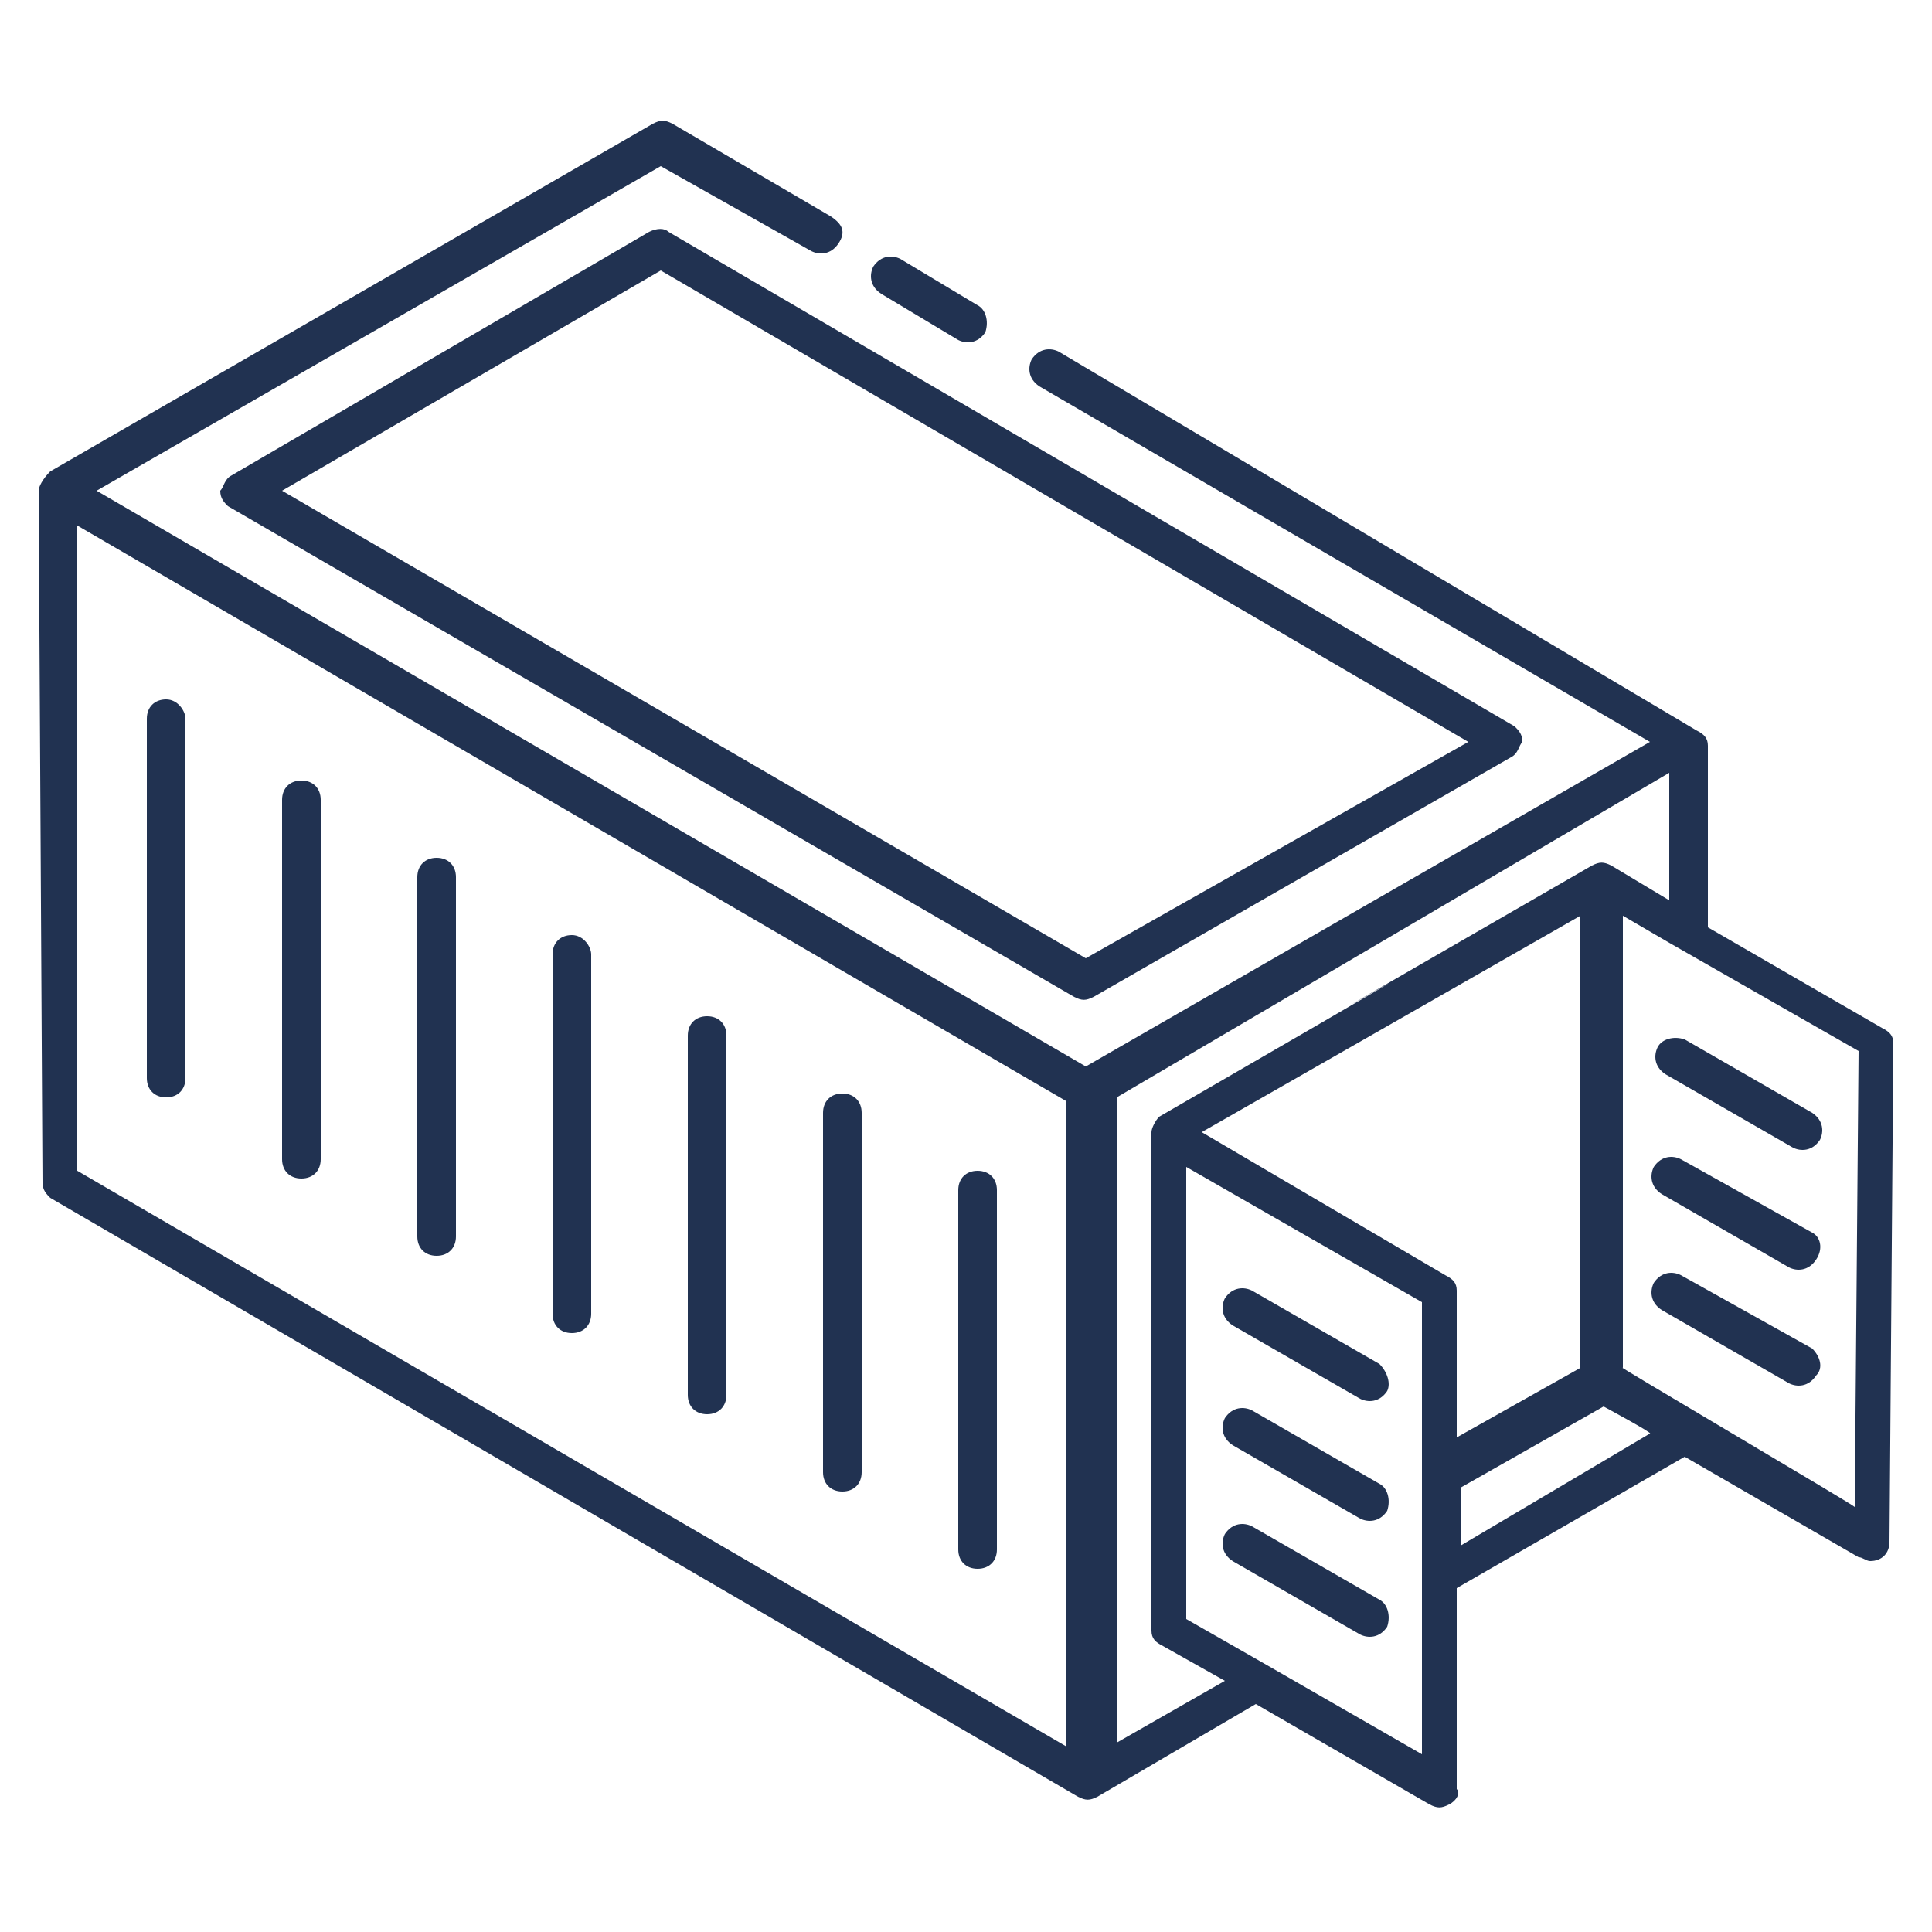
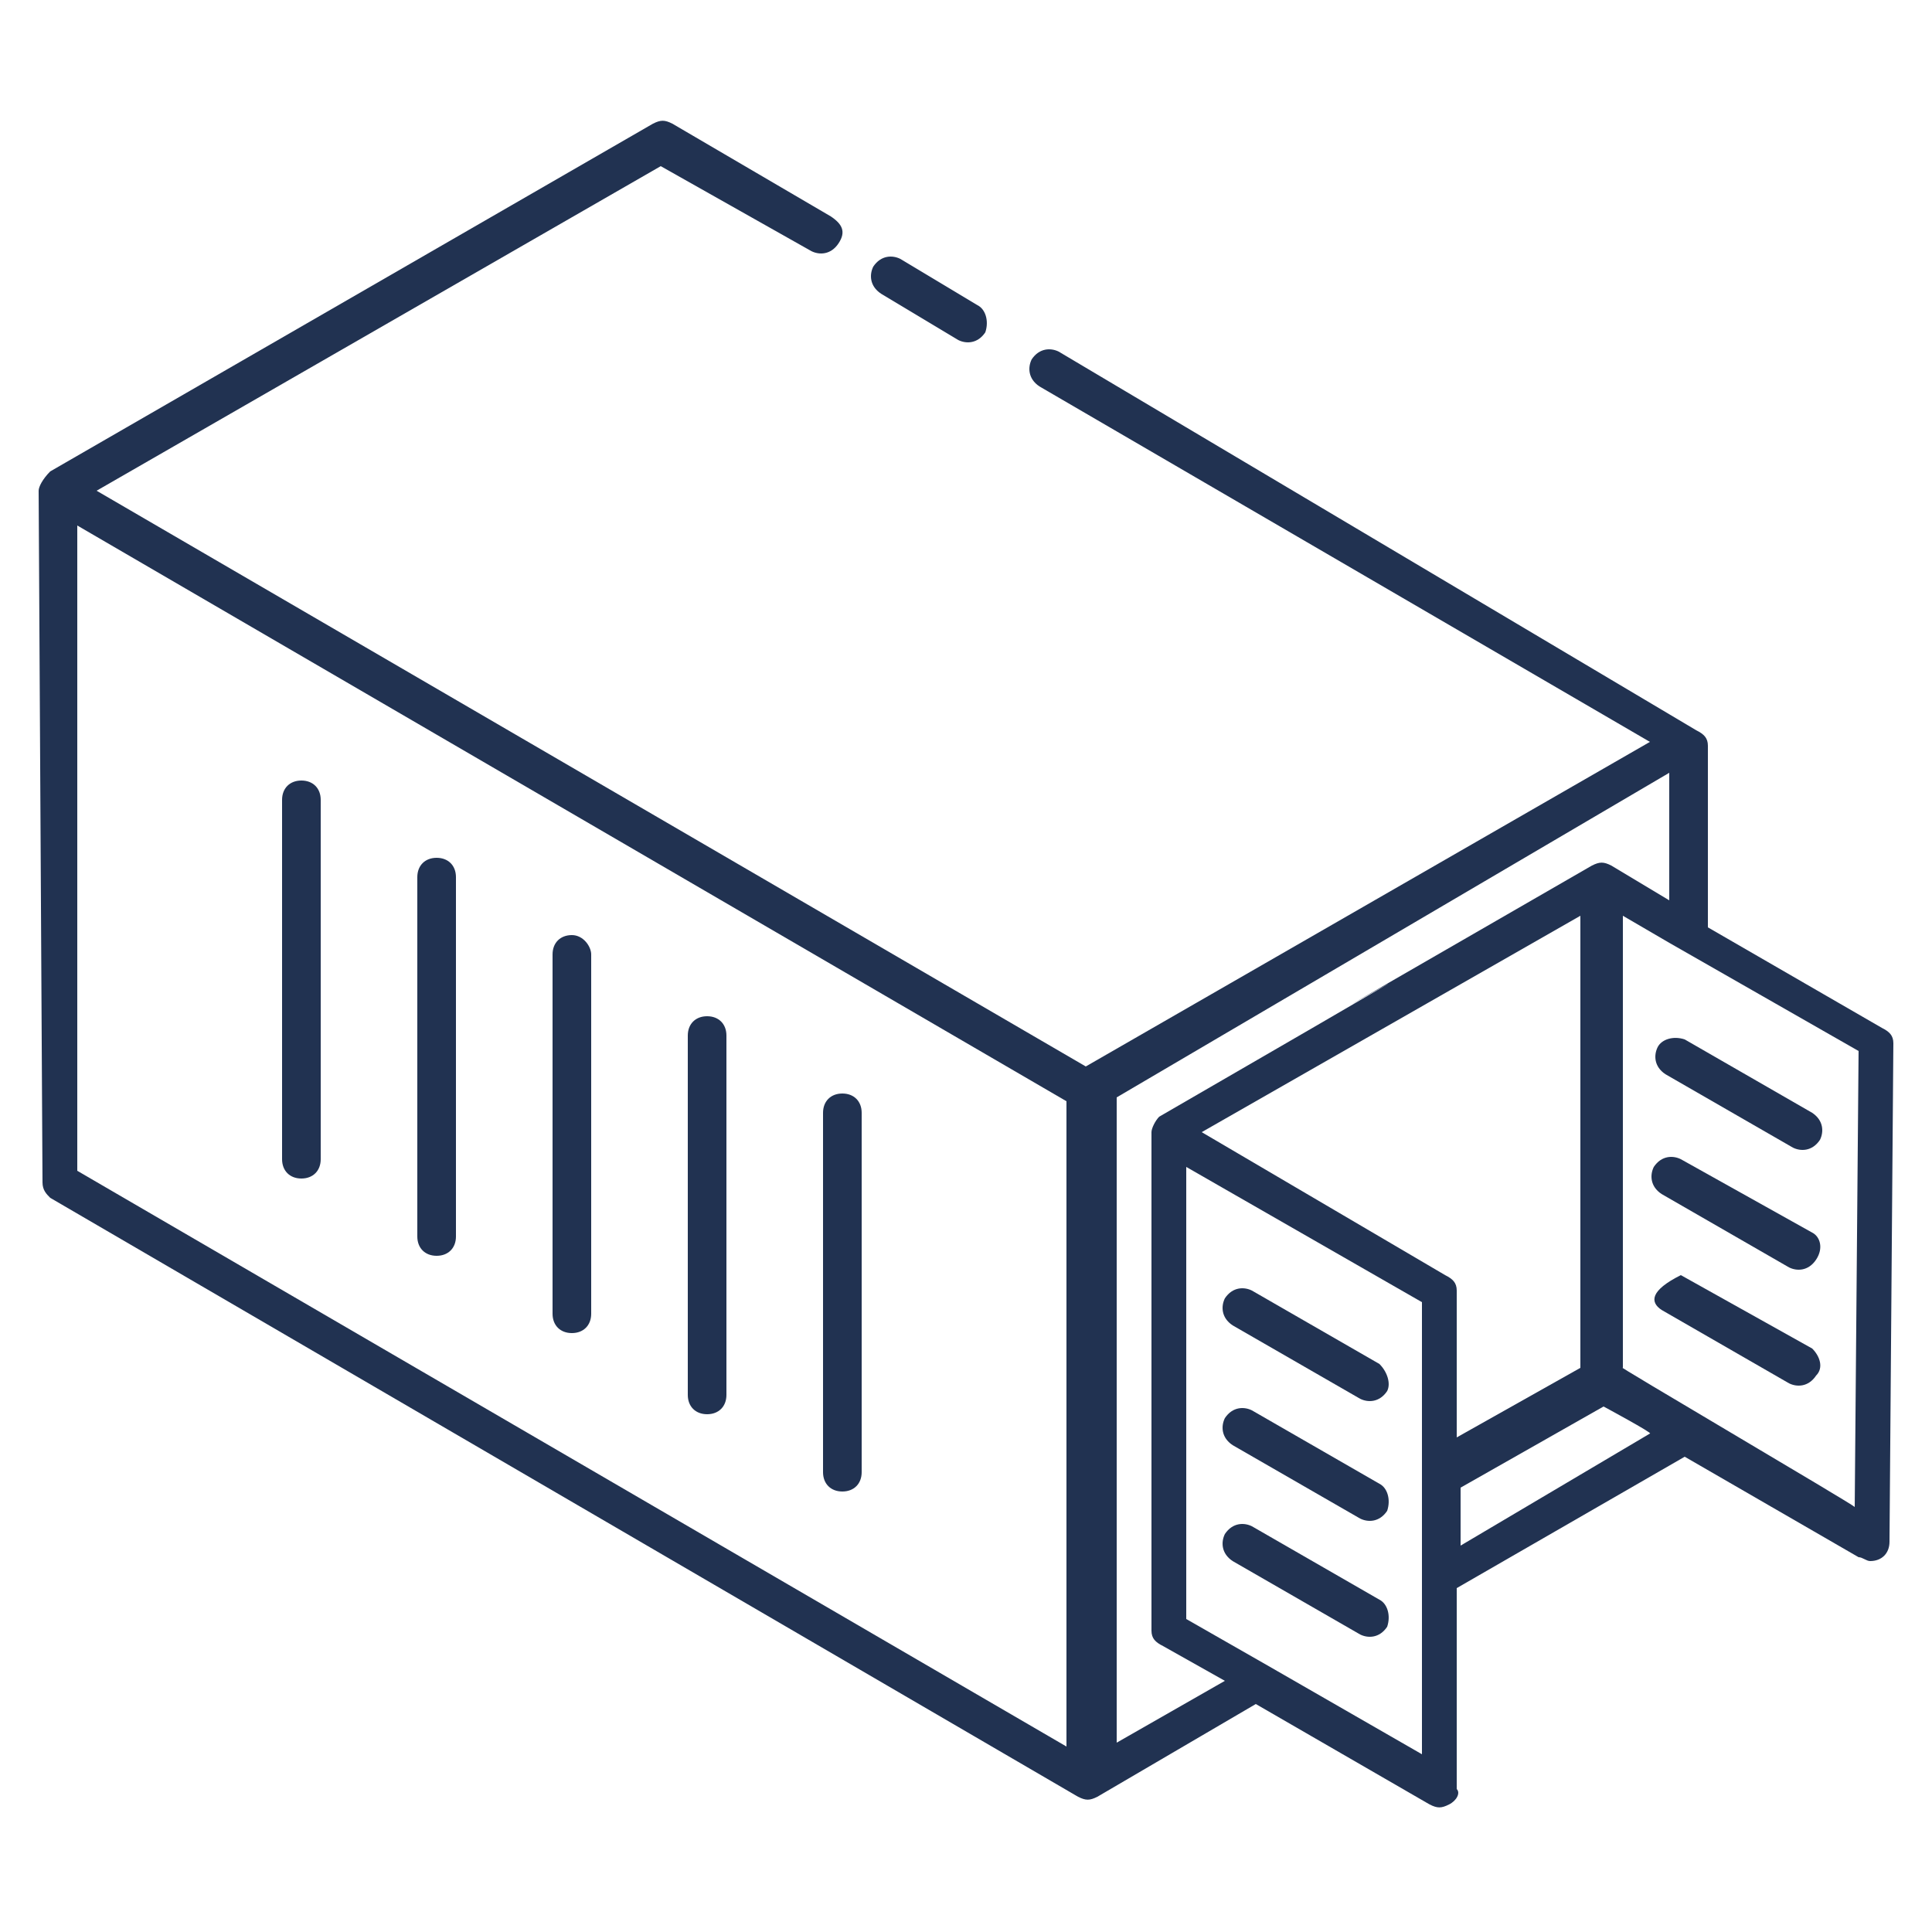
<svg xmlns="http://www.w3.org/2000/svg" width="48" height="48" viewBox="0 0 48 48" fill="none">
  <path d="M1.056 29.376C1.056 29.568 1.152 29.664 1.248 29.76L26.784 44.64C26.976 44.736 27.072 44.736 27.264 44.64L31.2 42.336L35.52 44.832C35.712 44.928 35.808 44.928 36 44.832C36.192 44.736 36.288 44.544 36.192 44.448V39.456L41.856 36.192L46.176 38.688C46.272 38.688 46.368 38.784 46.464 38.784C46.752 38.784 46.944 38.592 46.944 38.304L47.04 25.92C47.04 25.728 46.944 25.632 46.752 25.536L42.432 23.04V18.528C42.432 18.336 42.336 18.24 42.144 18.144L26.304 8.736C26.112 8.64 25.824 8.64 25.632 8.928C25.536 9.12 25.536 9.408 25.824 9.6L40.992 18.432L26.976 26.496L2.4 12.192L16.416 4.128L20.16 6.24C20.352 6.336 20.64 6.336 20.832 6.048C21.024 5.76 20.928 5.568 20.64 5.376L16.704 3.072C16.512 2.976 16.416 2.976 16.224 3.072L1.248 11.712C1.056 11.904 0.96 12.096 0.96 12.192L1.056 29.376ZM1.92 29.088V13.056L26.496 27.36V43.392L1.92 29.088ZM39.264 22.752V33.984L36.192 35.712V32.064C36.192 31.872 36.096 31.776 35.904 31.68L29.856 28.128L39.264 22.752ZM31.488 41.376L29.472 40.224C29.472 33.024 29.472 31.872 29.472 28.992L35.328 32.352C35.328 32.448 35.328 43.68 35.328 43.584L31.488 41.376ZM40.992 35.616L36.288 38.4V36.96L39.84 34.944C39.84 34.944 41.088 35.616 40.992 35.616ZM46.08 37.44C45.984 37.344 39.936 33.792 40.32 33.984C40.32 33.216 40.32 24 40.32 22.752L41.472 23.424L46.176 26.112L46.08 37.44ZM40.032 21.504C39.84 21.408 39.744 21.408 39.552 21.504C25.728 29.472 42.24 19.968 28.8 27.744C28.704 27.84 28.608 28.032 28.608 28.128V40.512C28.608 40.704 28.704 40.8 28.896 40.896L30.432 41.76L27.744 43.296V27.264L41.472 19.2V22.368L40.032 21.504Z" fill="#213251" />
-   <path d="M4.128 17.376C3.84 17.376 3.648 17.568 3.648 17.856V26.784C3.648 27.072 3.84 27.264 4.128 27.264C4.416 27.264 4.608 27.072 4.608 26.784V17.856C4.608 17.664 4.416 17.376 4.128 17.376Z" fill="#213251" />
  <path d="M7.488 19.392C7.2 19.392 7.008 19.584 7.008 19.872V28.8C7.008 29.088 7.2 29.28 7.488 29.28C7.776 29.28 7.968 29.088 7.968 28.8V19.872C7.968 19.584 7.776 19.392 7.488 19.392Z" fill="#213251" />
  <path d="M10.848 21.312C10.56 21.312 10.368 21.504 10.368 21.792V30.72C10.368 31.008 10.56 31.2 10.848 31.2C11.136 31.2 11.328 31.008 11.328 30.72V21.792C11.328 21.504 11.136 21.312 10.848 21.312Z" fill="#213251" />
  <path d="M14.208 23.232C13.92 23.232 13.728 23.424 13.728 23.712V32.64C13.728 32.928 13.92 33.12 14.208 33.12C14.496 33.12 14.688 32.928 14.688 32.64V23.712C14.688 23.52 14.496 23.232 14.208 23.232Z" fill="#213251" />
  <path d="M17.568 25.248C17.28 25.248 17.088 25.44 17.088 25.728V34.656C17.088 34.944 17.28 35.136 17.568 35.136C17.856 35.136 18.048 34.944 18.048 34.656V25.728C18.048 25.44 17.856 25.248 17.568 25.248Z" fill="#213251" />
  <path d="M20.928 27.168C20.64 27.168 20.448 27.36 20.448 27.648V36.576C20.448 36.864 20.64 37.056 20.928 37.056C21.216 37.056 21.408 36.864 21.408 36.576V27.648C21.408 27.36 21.216 27.168 20.928 27.168Z" fill="#213251" />
-   <path d="M24.768 29.568C24.768 29.28 24.576 29.088 24.288 29.088C24 29.088 23.808 29.28 23.808 29.568V38.496C23.808 38.784 24 38.976 24.288 38.976C24.576 38.976 24.768 38.784 24.768 38.496V29.568Z" fill="#213251" />
  <path d="M24.288 7.584L22.368 6.432C22.176 6.336 21.888 6.336 21.696 6.624C21.6 6.816 21.6 7.104 21.888 7.296L23.808 8.448C24 8.544 24.288 8.544 24.48 8.256C24.576 7.968 24.48 7.68 24.288 7.584Z" fill="#213251" />
-   <path d="M16.128 5.76L5.76 11.808C5.568 11.904 5.568 12.096 5.472 12.192C5.472 12.384 5.568 12.48 5.664 12.576L26.688 24.768C26.88 24.864 26.976 24.864 27.168 24.768L37.536 18.816C37.728 18.72 37.728 18.528 37.824 18.432C37.824 18.24 37.728 18.144 37.632 18.048L16.608 5.76C16.512 5.664 16.32 5.664 16.128 5.76ZM26.976 23.808L7.008 12.192L16.416 6.72L36.48 18.432L26.976 23.808Z" fill="#213251" />
  <path d="M41.184 26.016C41.088 26.208 41.088 26.496 41.376 26.688L44.544 28.512C44.736 28.608 45.024 28.608 45.216 28.32C45.312 28.128 45.312 27.84 45.024 27.648L41.856 25.824C41.568 25.728 41.28 25.824 41.184 26.016Z" fill="#213251" />
  <path d="M45.024 30.624L41.76 28.8C41.568 28.704 41.28 28.704 41.088 28.992C40.992 29.184 40.992 29.472 41.28 29.664L44.448 31.488C44.64 31.584 44.928 31.584 45.12 31.296C45.312 31.008 45.216 30.72 45.024 30.624Z" fill="#213251" />
-   <path d="M45.024 33.504L41.76 31.68C41.568 31.584 41.28 31.584 41.088 31.872C40.992 32.064 40.992 32.352 41.28 32.544L44.448 34.368C44.64 34.464 44.928 34.464 45.12 34.176C45.312 33.984 45.216 33.696 45.024 33.504Z" fill="#213251" />
+   <path d="M45.024 33.504L41.76 31.68C40.992 32.064 40.992 32.352 41.28 32.544L44.448 34.368C44.64 34.464 44.928 34.464 45.12 34.176C45.312 33.984 45.216 33.696 45.024 33.504Z" fill="#213251" />
  <path d="M34.272 33.888L31.104 32.064C30.912 31.968 30.624 31.968 30.432 32.256C30.336 32.448 30.336 32.736 30.624 32.928L33.792 34.752C33.984 34.848 34.272 34.848 34.464 34.56C34.56 34.368 34.464 34.08 34.272 33.888Z" fill="#213251" />
  <path d="M34.272 36.864L31.104 35.04C30.912 34.944 30.624 34.944 30.432 35.232C30.336 35.424 30.336 35.712 30.624 35.904L33.792 37.728C33.984 37.824 34.272 37.824 34.464 37.536C34.56 37.248 34.464 36.96 34.272 36.864Z" fill="#213251" />
  <path d="M34.272 39.744L31.104 37.92C30.912 37.824 30.624 37.824 30.432 38.112C30.336 38.304 30.336 38.592 30.624 38.784L33.792 40.608C33.984 40.704 34.272 40.704 34.464 40.416C34.56 40.128 34.464 39.84 34.272 39.744Z" fill="#213251" />
</svg>